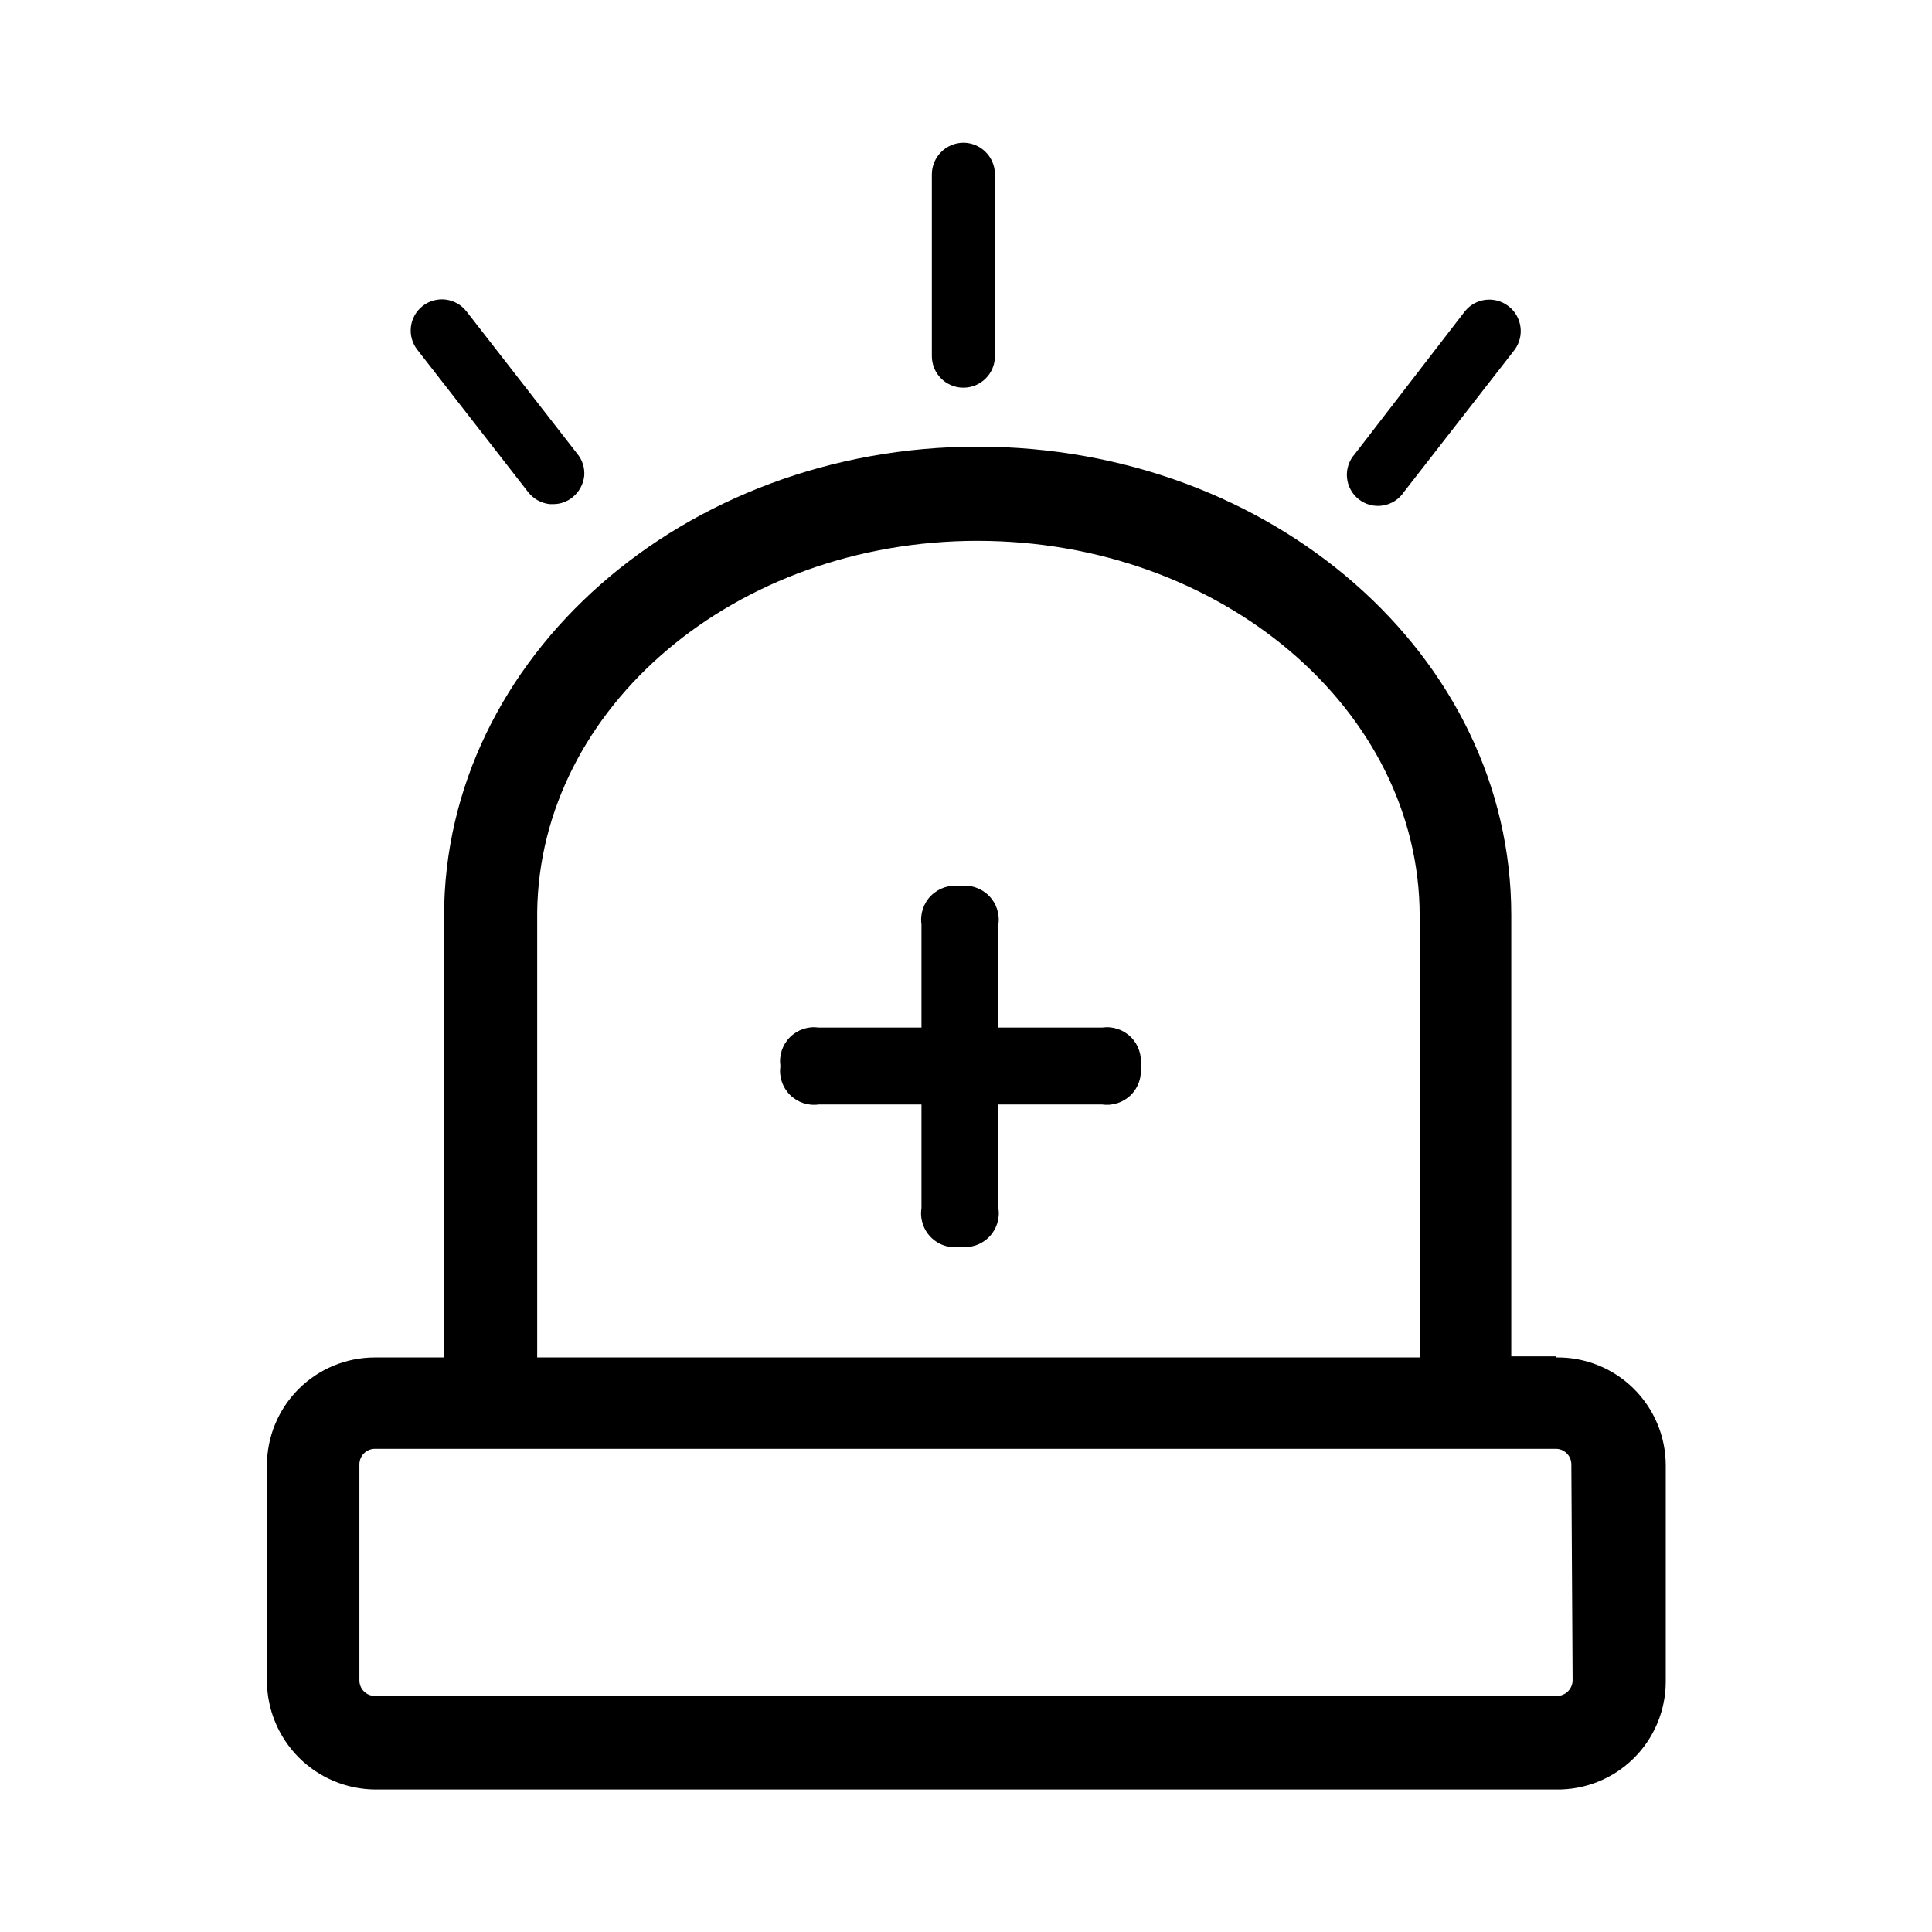
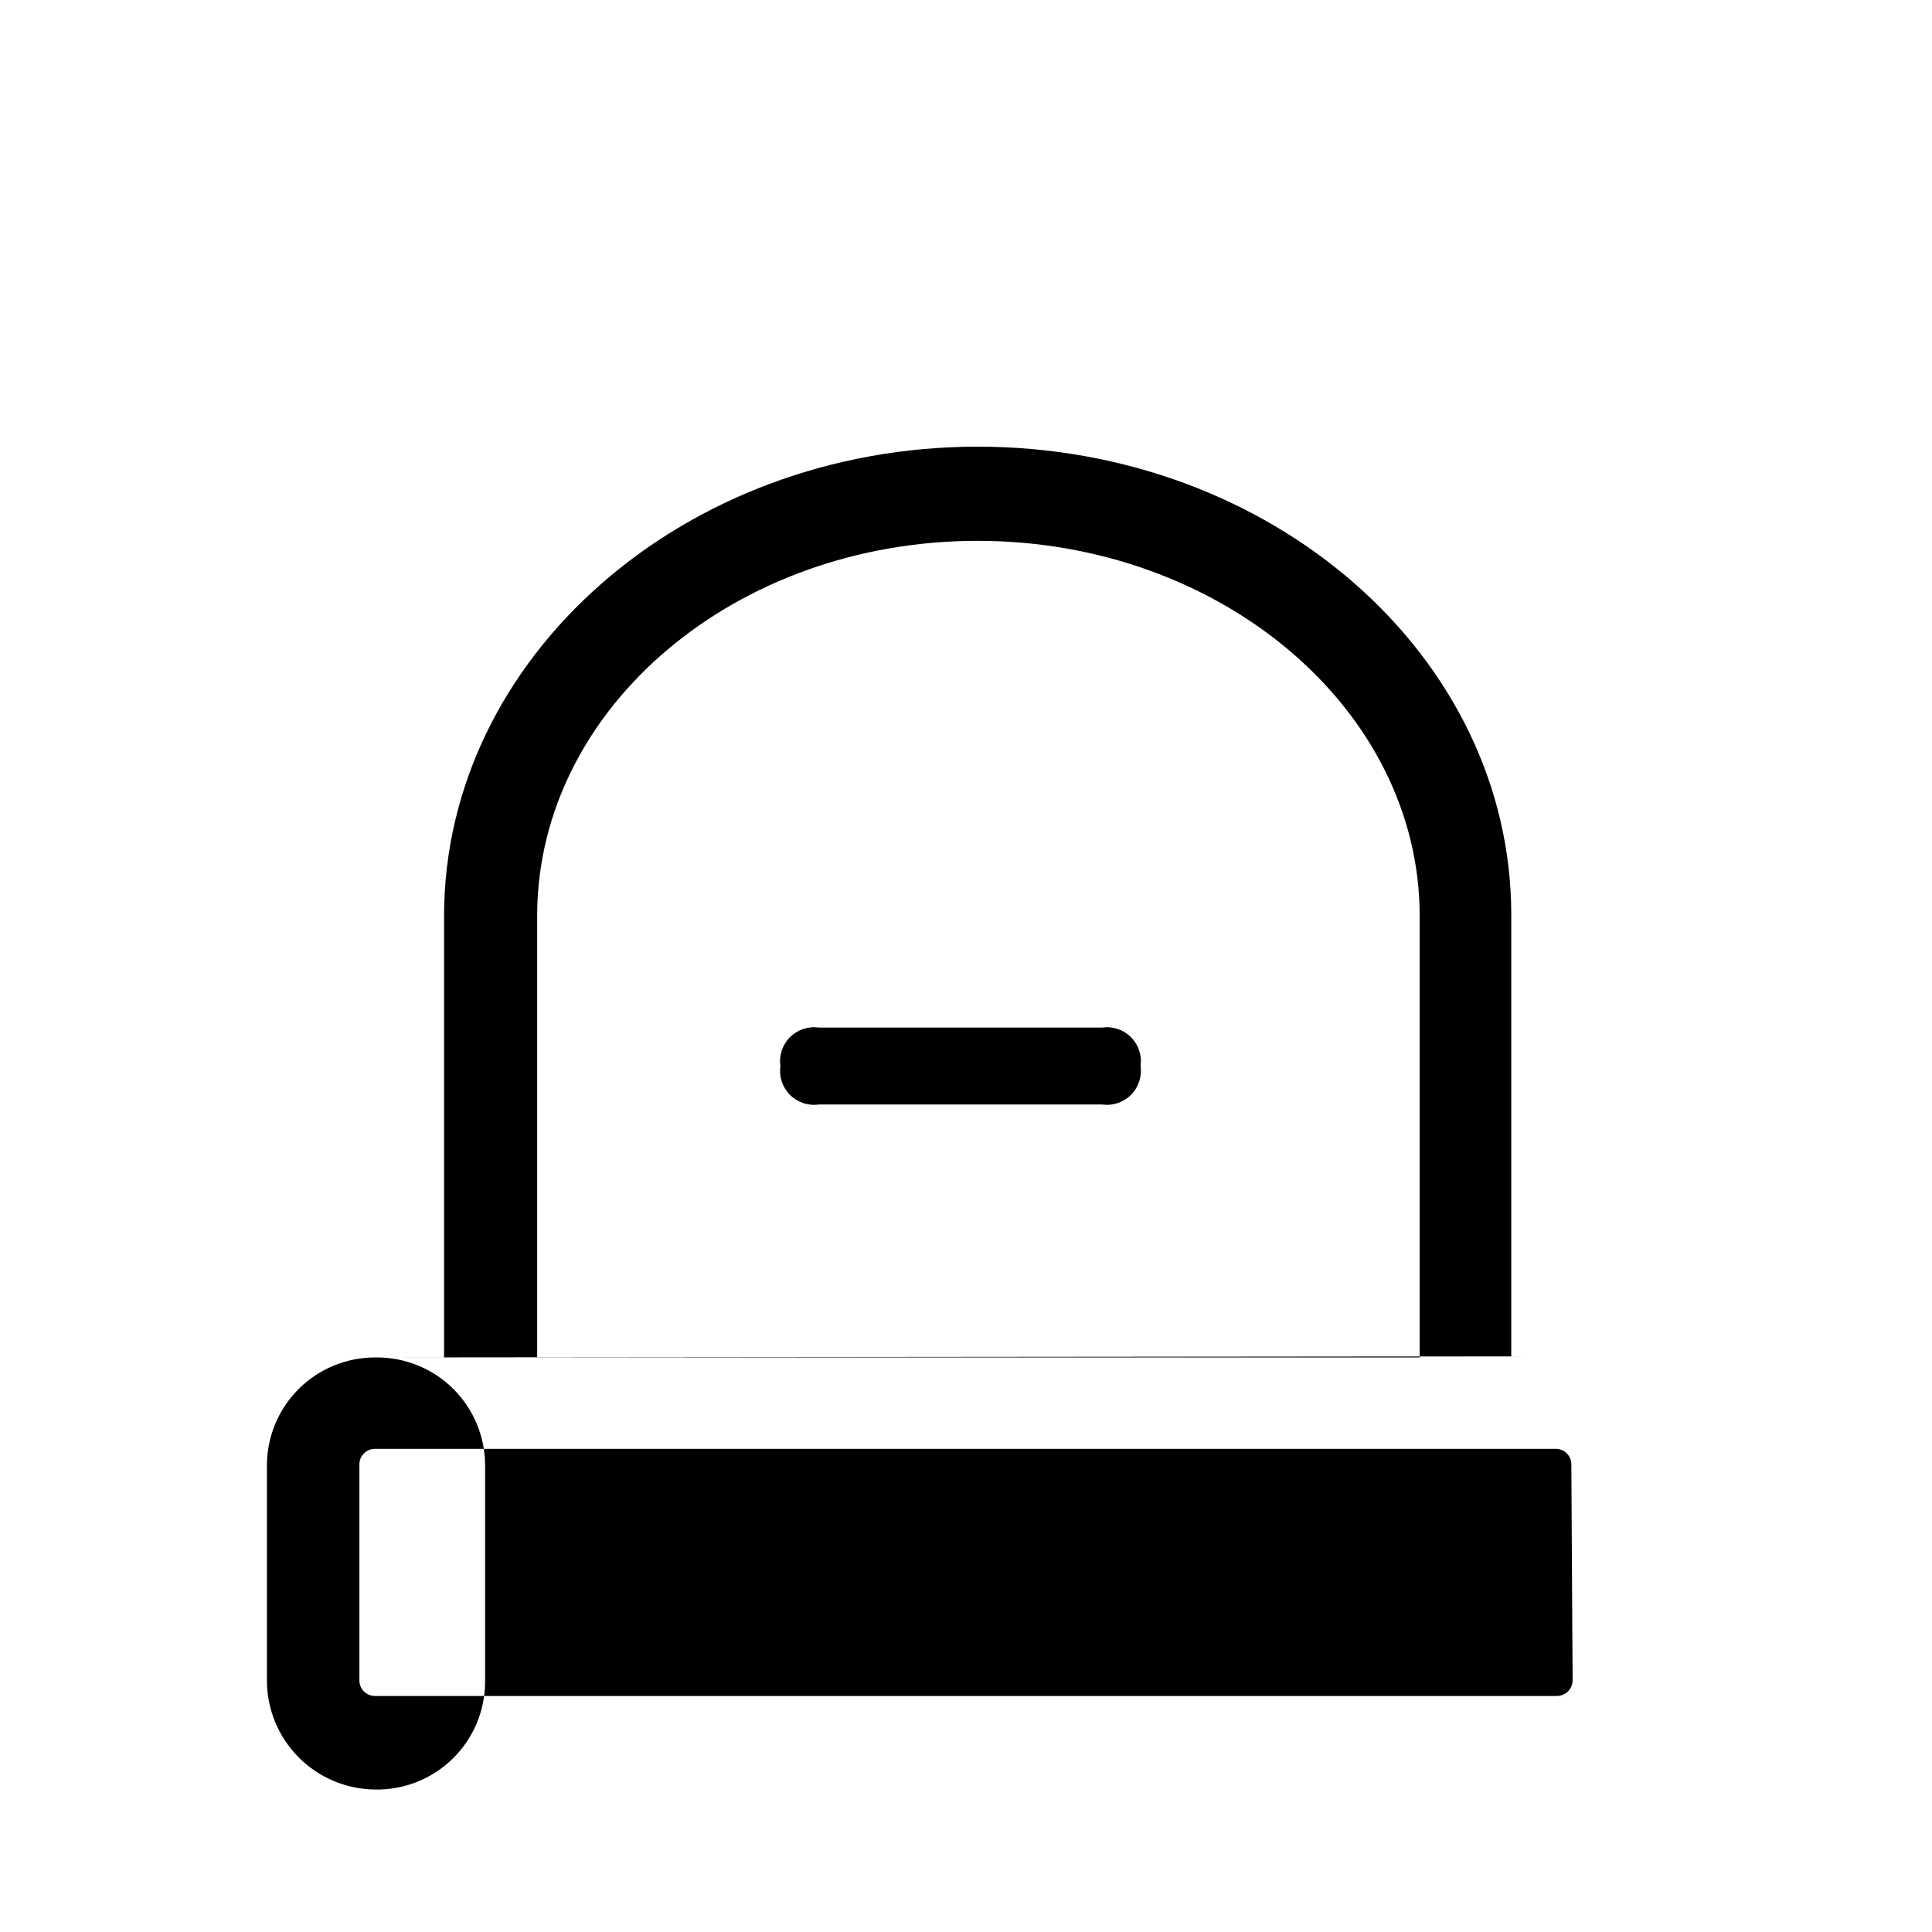
<svg xmlns="http://www.w3.org/2000/svg" fill="#000000" width="800px" height="800px" version="1.1" viewBox="144 144 512 512">
  <g>
-     <path d="m556.24 503.45h-11.738v-116.96c0-68.703-63.492-124.12-141.41-124.12-77.918 0-141.41 55.879-141.41 124.41v116.96h-18.32c-7.59 0-14.871 3.016-20.242 8.383-5.367 5.367-8.383 12.648-8.383 20.242v57.25c0.074 7.57 3.113 14.809 8.465 20.16 5.356 5.352 12.59 8.391 20.16 8.465h312.88c7.688 0.156 15.117-2.793 20.609-8.18 5.496-5.383 8.59-12.754 8.586-20.445v-57.25c0-7.652-3.062-14.984-8.504-20.363-5.441-5.379-12.812-8.355-20.465-8.262zm-153.15-216.12c64.352 0 117.14 44.598 117.14 99.445v116.96h-233.87v-118.05c0.688-54.391 52.672-98.359 116.73-98.359zm157.67 301.94c0 1.109-0.438 2.172-1.223 2.957-0.785 0.781-1.848 1.223-2.953 1.223h-313.22c-2.277 0-4.121-1.844-4.121-4.121v-57.25c0-2.277 1.844-4.125 4.121-4.125h312.88c2.254-0.031 4.117 1.754 4.18 4.008z" />
-     <path d="m399.31 181.82c-4.606 0.031-8.328 3.754-8.359 8.355v48.207c0 4.617 3.742 8.359 8.359 8.359s8.359-3.742 8.359-8.359v-48.262c-0.062-4.582-3.777-8.273-8.359-8.301zm0 60.227m-131.68-15.516h-0.004c-2.797-3.606-7.988-4.258-11.594-1.461-3.602 2.801-4.258 7.988-1.457 11.594l29.371 37.727-0.004 0.004c1.398 1.797 3.465 2.953 5.727 3.203h0.973c1.832 0 3.609-0.625 5.039-1.773 1.773-1.41 2.906-3.473 3.148-5.723 0.172-2.141-0.508-4.258-1.891-5.898zm276.01-1.488h-0.004c-3.594-2.676-8.66-2.016-11.449 1.488l-29.141 37.785c-1.531 1.703-2.285 3.969-2.082 6.25 0.207 2.281 1.352 4.375 3.16 5.777 1.812 1.406 4.125 1.992 6.383 1.621 2.262-0.371 4.266-1.664 5.535-3.57l29.371-37.727v-0.004c2.629-3.613 1.949-8.66-1.547-11.449z" />
+     <path d="m556.24 503.45h-11.738v-116.96c0-68.703-63.492-124.12-141.41-124.12-77.918 0-141.41 55.879-141.41 124.41v116.96h-18.32c-7.59 0-14.871 3.016-20.242 8.383-5.367 5.367-8.383 12.648-8.383 20.242v57.25c0.074 7.57 3.113 14.809 8.465 20.16 5.356 5.352 12.59 8.391 20.16 8.465c7.688 0.156 15.117-2.793 20.609-8.18 5.496-5.383 8.59-12.754 8.586-20.445v-57.25c0-7.652-3.062-14.984-8.504-20.363-5.441-5.379-12.812-8.355-20.465-8.262zm-153.15-216.12c64.352 0 117.14 44.598 117.14 99.445v116.96h-233.87v-118.05c0.688-54.391 52.672-98.359 116.73-98.359zm157.67 301.94c0 1.109-0.438 2.172-1.223 2.957-0.785 0.781-1.848 1.223-2.953 1.223h-313.22c-2.277 0-4.121-1.844-4.121-4.121v-57.25c0-2.277 1.844-4.125 4.121-4.125h312.88c2.254-0.031 4.117 1.754 4.18 4.008z" />
    <path d="m361.01 416.32h75.055c2.809-0.41 5.644 0.531 7.652 2.539 2.008 2.004 2.949 4.844 2.539 7.648 0.41 2.809-0.531 5.648-2.539 7.652-2.008 2.008-4.844 2.949-7.652 2.539h-75.055c-2.809 0.41-5.644-0.531-7.652-2.539-2.008-2.004-2.949-4.844-2.539-7.652-0.41-2.805 0.531-5.644 2.539-7.648 2.008-2.008 4.844-2.949 7.652-2.539z" />
-     <path d="m388.2 464.12v-75.113c-0.406-2.809 0.535-5.648 2.539-7.652 2.008-2.008 4.844-2.949 7.652-2.539 2.809-0.41 5.644 0.531 7.652 2.539 2.008 2.004 2.949 4.844 2.539 7.652v75.113c0.441 2.801-0.469 5.648-2.453 7.68-1.984 2.027-4.809 3.004-7.621 2.625-2.852 0.457-5.75-0.477-7.789-2.519-2.039-2.039-2.977-4.938-2.519-7.785z" />
  </g>
</svg>